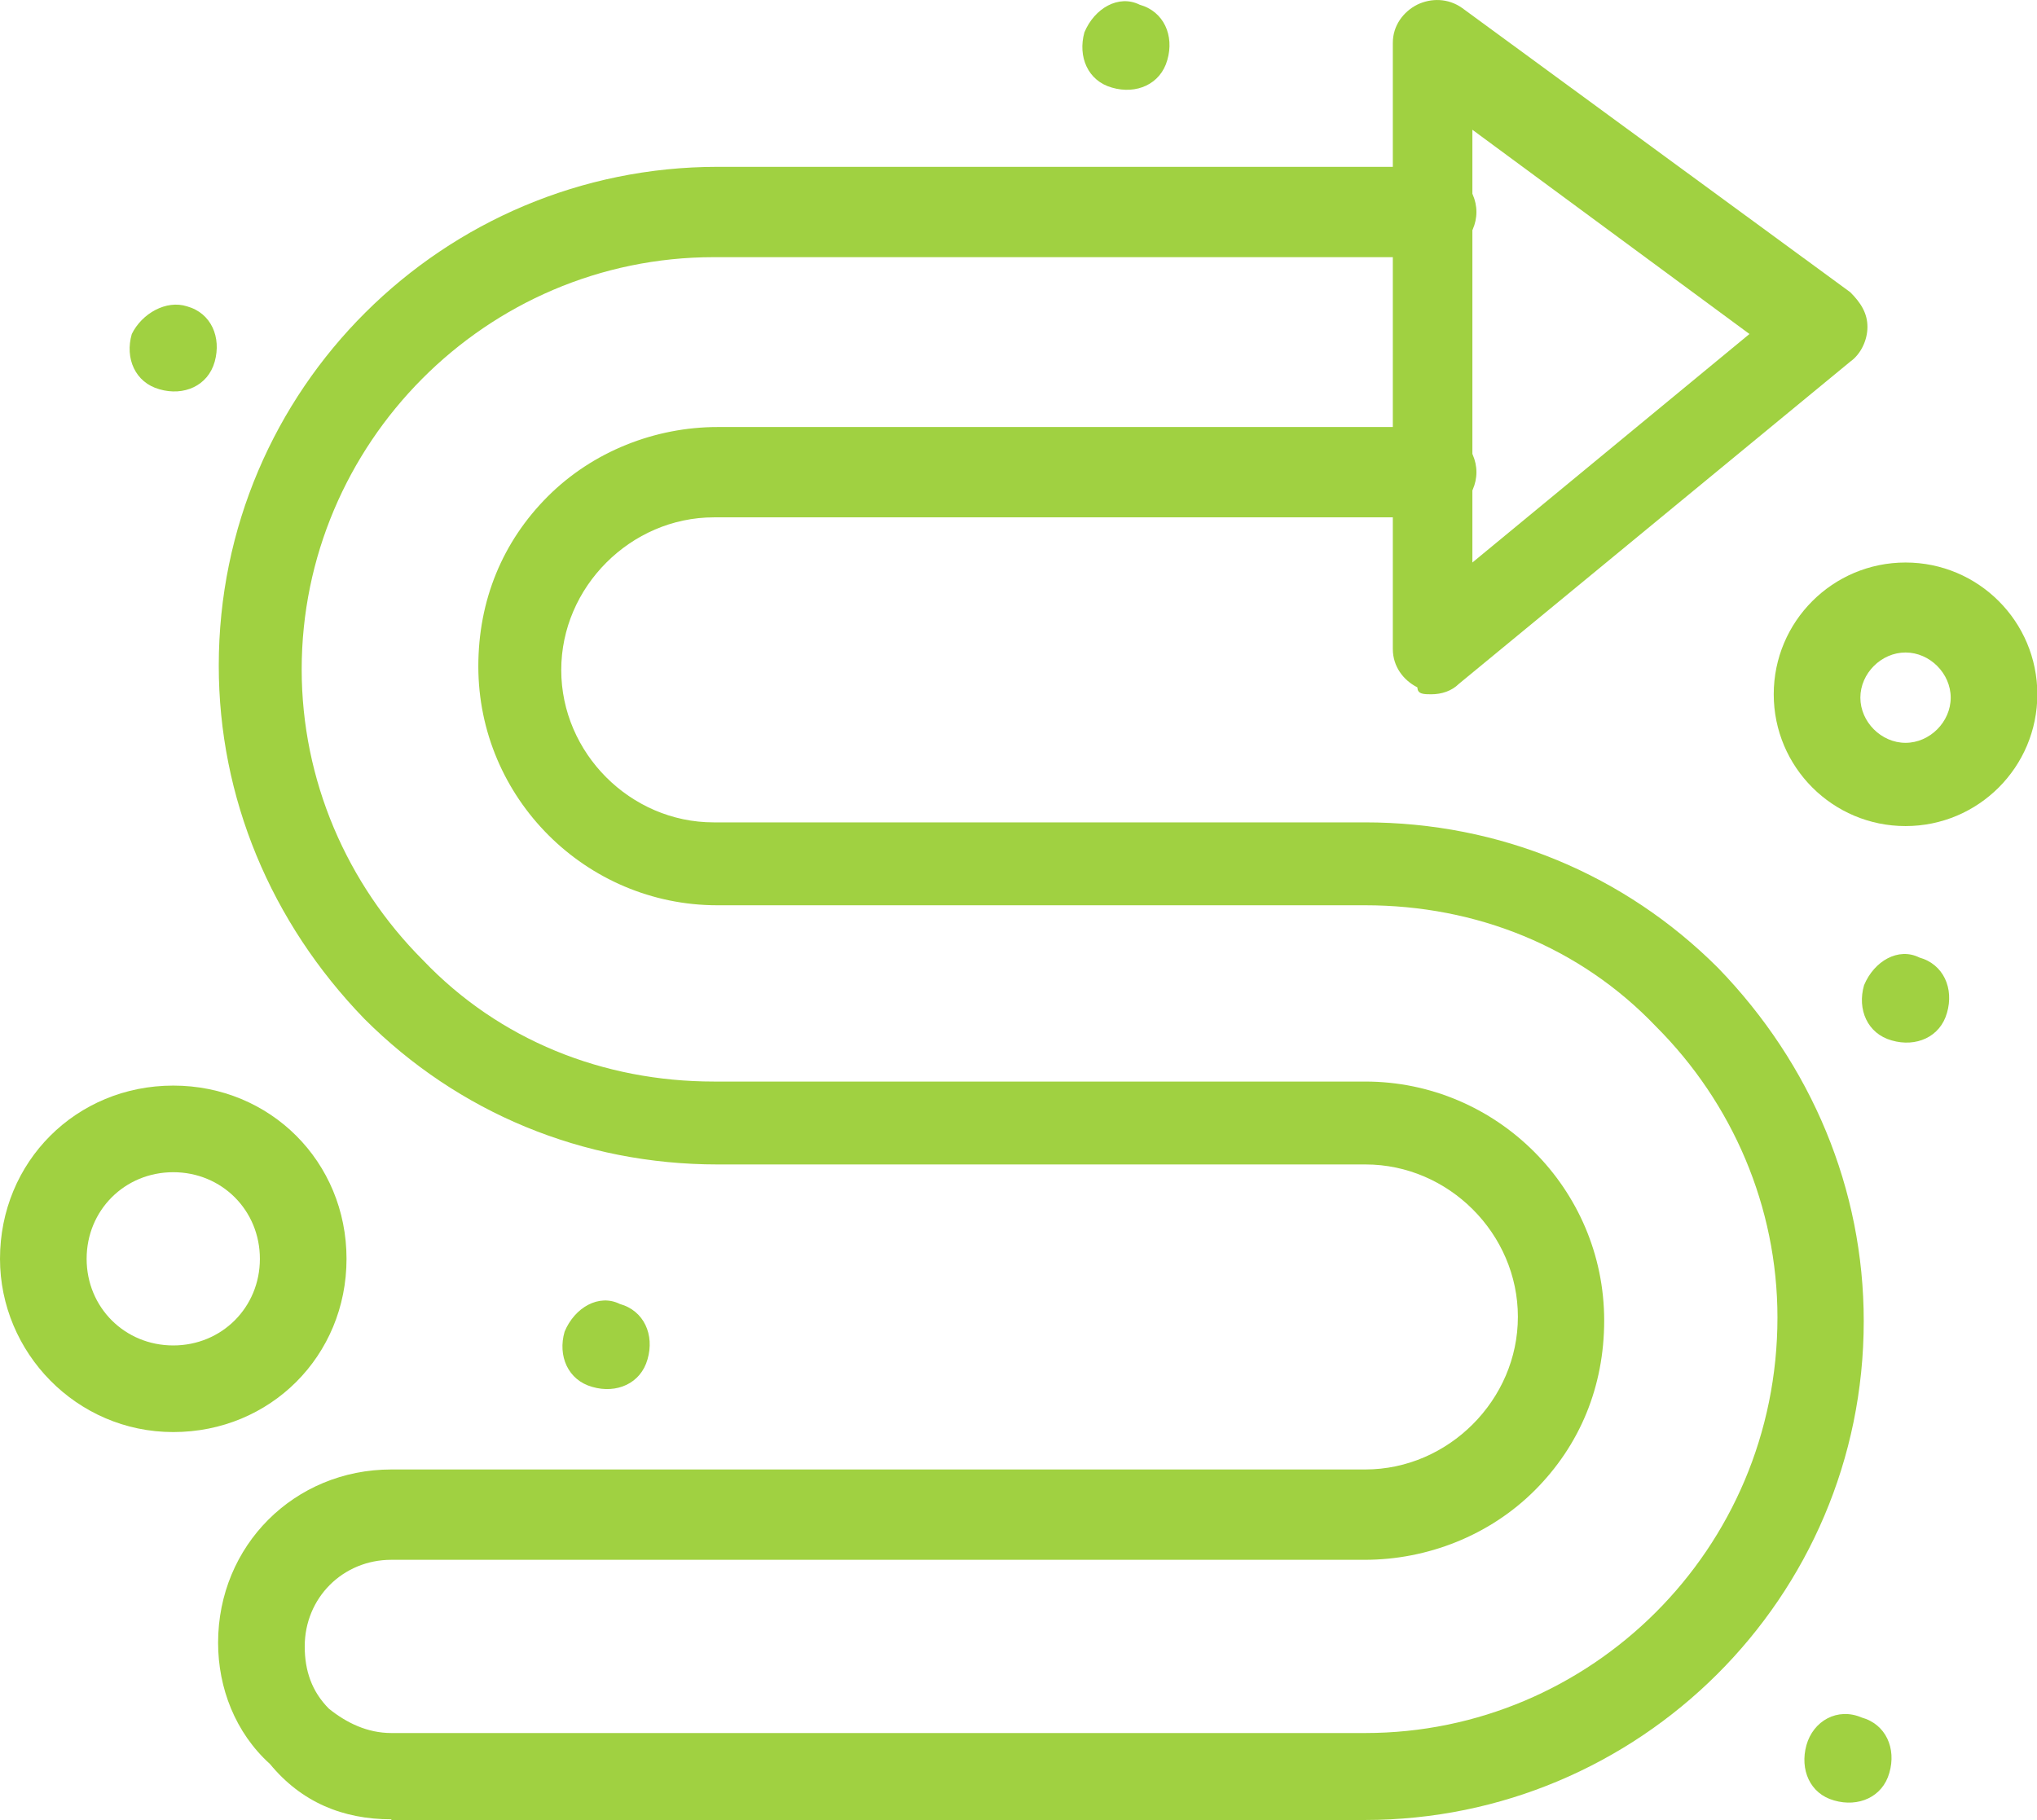
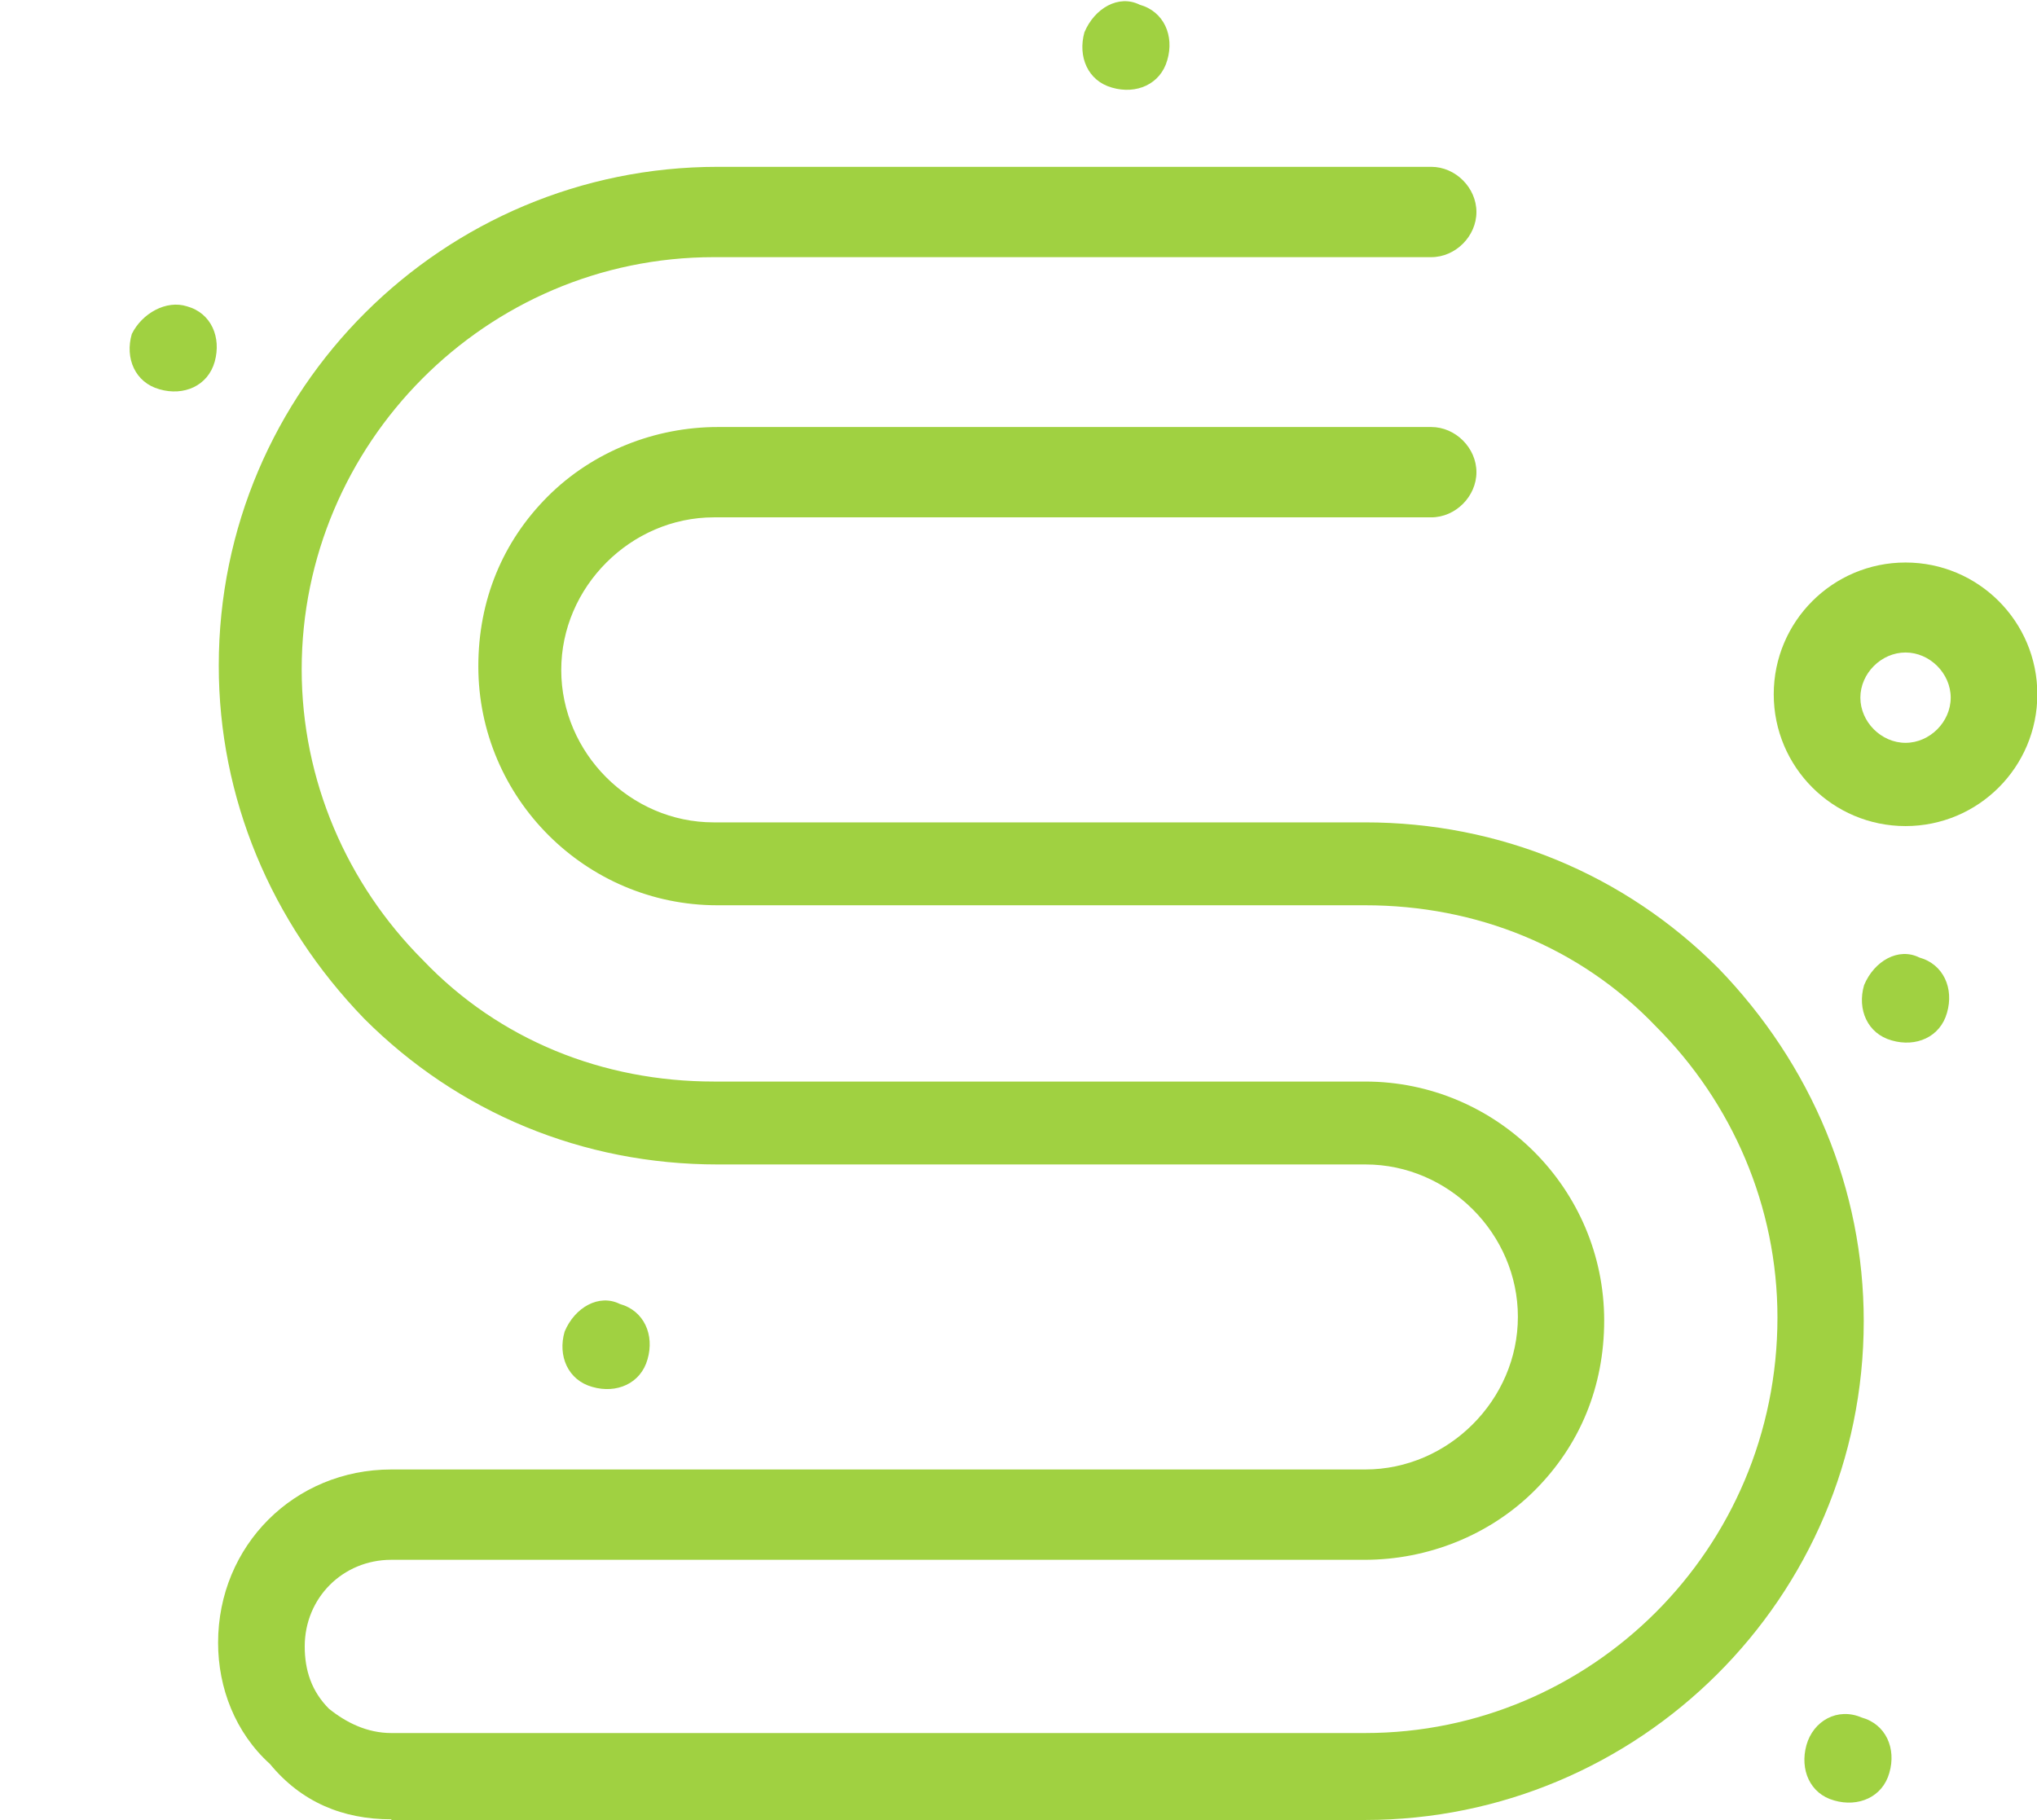
<svg xmlns="http://www.w3.org/2000/svg" id="Livello_2" data-name="Livello 2" viewBox="0 0 60.43 54">
  <defs>
    <style>
      .cls-1 {
        fill: #a0d141;
      }
      .cls-1, .cls-2 {
        stroke-width: 0px;
      }
      .cls-2 {
        fill: transparent;
      }
    </style>
  </defs>
  <g id="Livello_1-2" data-name="Livello 1">
    <g id="_865_Arrows_Directional_Indicator_Left" data-name="865, Arrows, Directional, Indicator, Left">
      <g>
-         <path class="cls-2" d="M5.14,33.44c-2.16,0-3.9,1.75-3.9,3.91,0,2.16,1.85,3.8,3.9,3.8,2.16,0,3.91-1.75,3.91-3.91s-1.75-3.8-3.91-3.8Z" />
+         <path class="cls-2" d="M5.14,33.44c-2.16,0-3.9,1.75-3.9,3.91,0,2.16,1.85,3.8,3.9,3.8,2.16,0,3.91-1.75,3.91-3.91Z" />
        <path class="cls-2" d="M56.53,18.03c-1.44,0-2.57,1.13-2.57,2.57,0,1.44,1.13,2.57,2.57,2.57s2.57-1.13,2.57-2.57c0-1.44-1.13-2.57-2.57-2.57Z" />
-         <polygon class="cls-2" points="42.45 6.52 42.45 14.22 42.45 19.36 53.96 9.8 42.45 1.38 42.45 6.52" />
        <path class="cls-2" d="M11.61,45.06c-2.16,0-3.91,1.75-3.91,3.91,0,1.03.41,2.06,1.13,2.78.72.72,1.64,1.13,2.78,1.13h28.88c7.4,0,13.46-6.06,13.46-13.46,0-3.7-1.54-7.09-3.91-9.56-2.47-2.47-5.86-3.91-9.56-3.91h-19.32c-3.19,0-5.76-2.57-5.76-5.76,0-1.64.62-3.08,1.64-4.11,1.03-1.03,2.47-1.64,4.11-1.64h21.28s0-7.71,0-7.71h-21.17c-7.4,0-13.46,6.06-13.46,13.46,0,3.7,1.54,7.09,3.91,9.56,2.47,2.47,5.86,3.91,9.56,3.91h19.22c3.19,0,5.76,2.57,5.76,5.76,0,1.64-.62,3.08-1.64,4.11-1.03,1.03-2.47,1.64-4.11,1.64H11.61v-.1Z" />
        <path class="cls-1" d="M3.91,9.91c-.21.72.1,1.44.82,1.64.72.21,1.44-.1,1.64-.82.2-.72-.1-1.44-.82-1.64-.62-.2-1.34.21-1.64.82Z" />
        <path class="cls-1" d="M16.75,39.51c-.21.72.1,1.44.82,1.64.72.21,1.44-.1,1.64-.82.21-.72-.1-1.44-.82-1.64-.62-.31-1.34.1-1.64.82Z" />
        <path class="cls-1" d="M32.17.96c-.2.72.1,1.44.82,1.64.72.21,1.44-.1,1.64-.82.21-.72-.1-1.44-.82-1.64-.62-.31-1.34.1-1.64.82Z" />
        <path class="cls-1" d="M53.59,51.78c-.2.72.1,1.44.82,1.64.72.21,1.44-.1,1.64-.82.21-.72-.1-1.44-.82-1.64-.72-.31-1.44.1-1.64.82Z" />
        <path class="cls-1" d="M55.3,29.23c-.21.72.1,1.44.82,1.64.72.21,1.44-.1,1.64-.82.21-.72-.1-1.44-.82-1.64-.62-.31-1.34.1-1.64.82Z" />
        <path class="cls-1" d="M11.61,54h28.88c8.12,0,14.8-6.58,14.8-14.8,0-3.91-1.54-7.61-4.32-10.48-2.78-2.78-6.48-4.32-10.48-4.32h-19.32c-2.47,0-4.52-2.06-4.52-4.52,0-1.23.51-2.36,1.34-3.19.82-.82,1.95-1.34,3.19-1.34h21.28c.72,0,1.34-.62,1.34-1.34,0-.72-.62-1.34-1.34-1.34h-21.17c-1.85,0-3.7.72-5.04,2.06-1.34,1.34-2.06,3.08-2.06,5.04,0,3.91,3.19,7.09,7.09,7.09h19.22c3.29,0,6.37,1.23,8.63,3.6,2.26,2.26,3.6,5.34,3.6,8.63,0,6.89-5.55,12.33-12.23,12.33H11.61c-.72,0-1.34-.31-1.85-.72-.51-.51-.72-1.13-.72-1.85,0-1.44,1.13-2.57,2.57-2.57h28.88c1.85,0,3.7-.72,5.04-2.06,1.34-1.34,2.06-3.08,2.06-5.04,0-3.91-3.19-7.09-7.09-7.09h-19.32c-3.29,0-6.37-1.23-8.63-3.6-2.26-2.26-3.6-5.34-3.6-8.63,0-6.68,5.45-12.23,12.23-12.23h21.28c.72,0,1.34-.62,1.34-1.34,0-.72-.62-1.34-1.34-1.34h-21.17c-8.12,0-14.8,6.58-14.8,14.8,0,3.91,1.54,7.61,4.32,10.48,2.78,2.78,6.47,4.32,10.48,4.32h19.22c2.47,0,4.52,2.06,4.52,4.52,0,1.23-.51,2.36-1.34,3.19-.82.82-1.95,1.34-3.19,1.34H11.61c-2.88,0-5.14,2.26-5.14,5.14,0,1.34.51,2.67,1.54,3.6.93,1.13,2.16,1.64,3.6,1.64Z" />
-         <path class="cls-1" d="M42.04,20.39c-.41-.21-.72-.62-.72-1.13V1.27c0-.51.31-.92.72-1.13.41-.2.92-.2,1.34.1l11.51,8.43c.31.31.51.62.51,1.03,0,.41-.21.82-.51,1.03l-11.61,9.56c-.21.21-.51.31-.82.31-.21,0-.41,0-.41-.2ZM43.68,3.84v12.85s8.22-6.78,8.22-6.78l-8.22-6.06Z" />
-         <path class="cls-1" d="M0,37.35c0-2.88,2.26-5.14,5.14-5.14s5.14,2.26,5.14,5.14c0,2.88-2.26,5.14-5.14,5.14S0,40.12,0,37.35ZM2.57,37.35c0,1.44,1.13,2.57,2.57,2.57s2.57-1.13,2.57-2.57c0-1.44-1.13-2.57-2.57-2.57s-2.57,1.13-2.57,2.57Z" />
        <path class="cls-1" d="M52.62,20.6c0-2.16,1.75-3.91,3.91-3.91s3.91,1.75,3.91,3.91c0,2.16-1.75,3.91-3.91,3.91s-3.91-1.75-3.91-3.91ZM55.19,20.7c0,.72.62,1.34,1.34,1.34s1.34-.62,1.34-1.34c0-.72-.62-1.34-1.34-1.34s-1.34.62-1.34,1.34Z" />
      </g>
    </g>
  </g>
</svg>